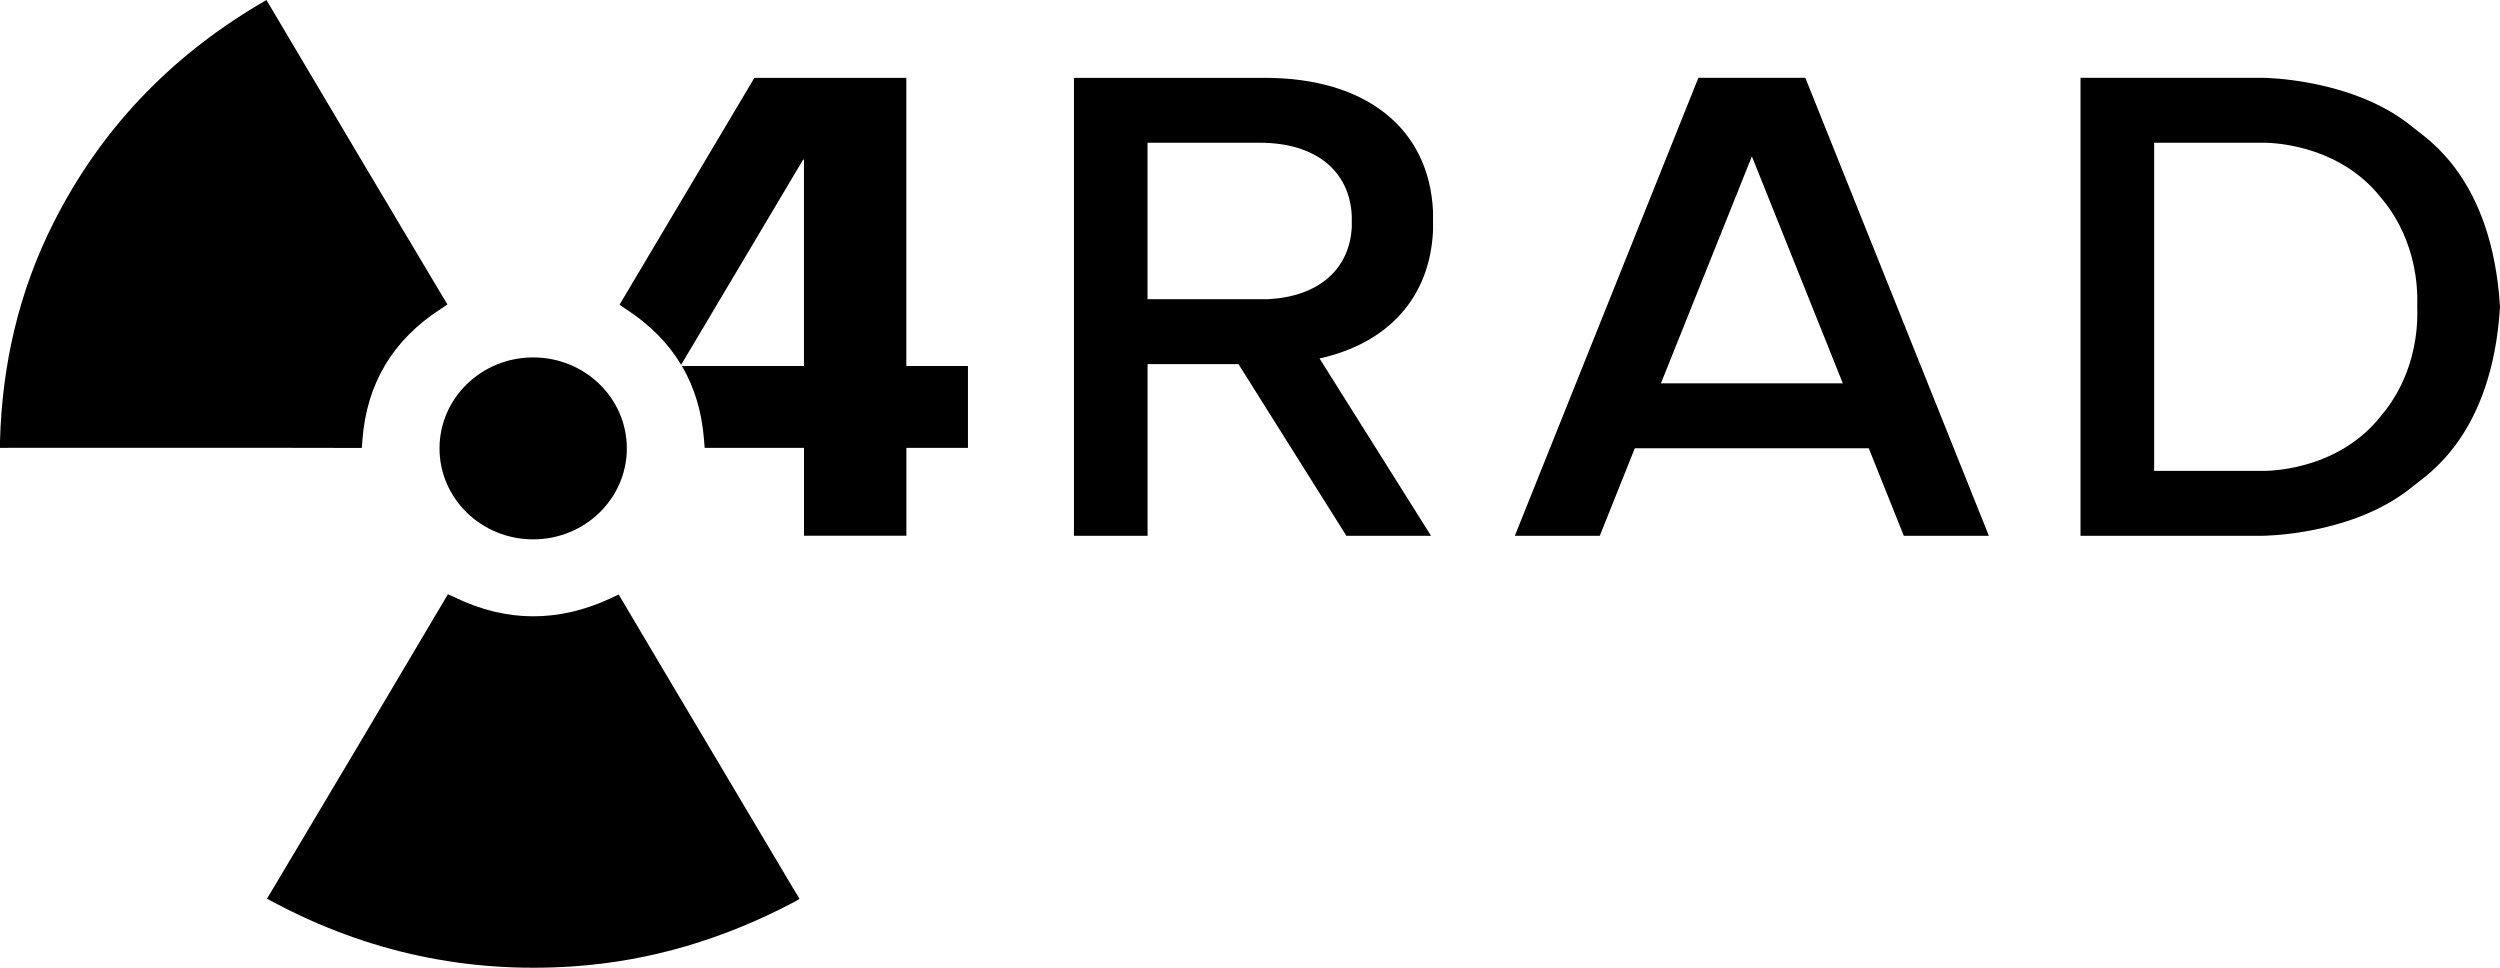
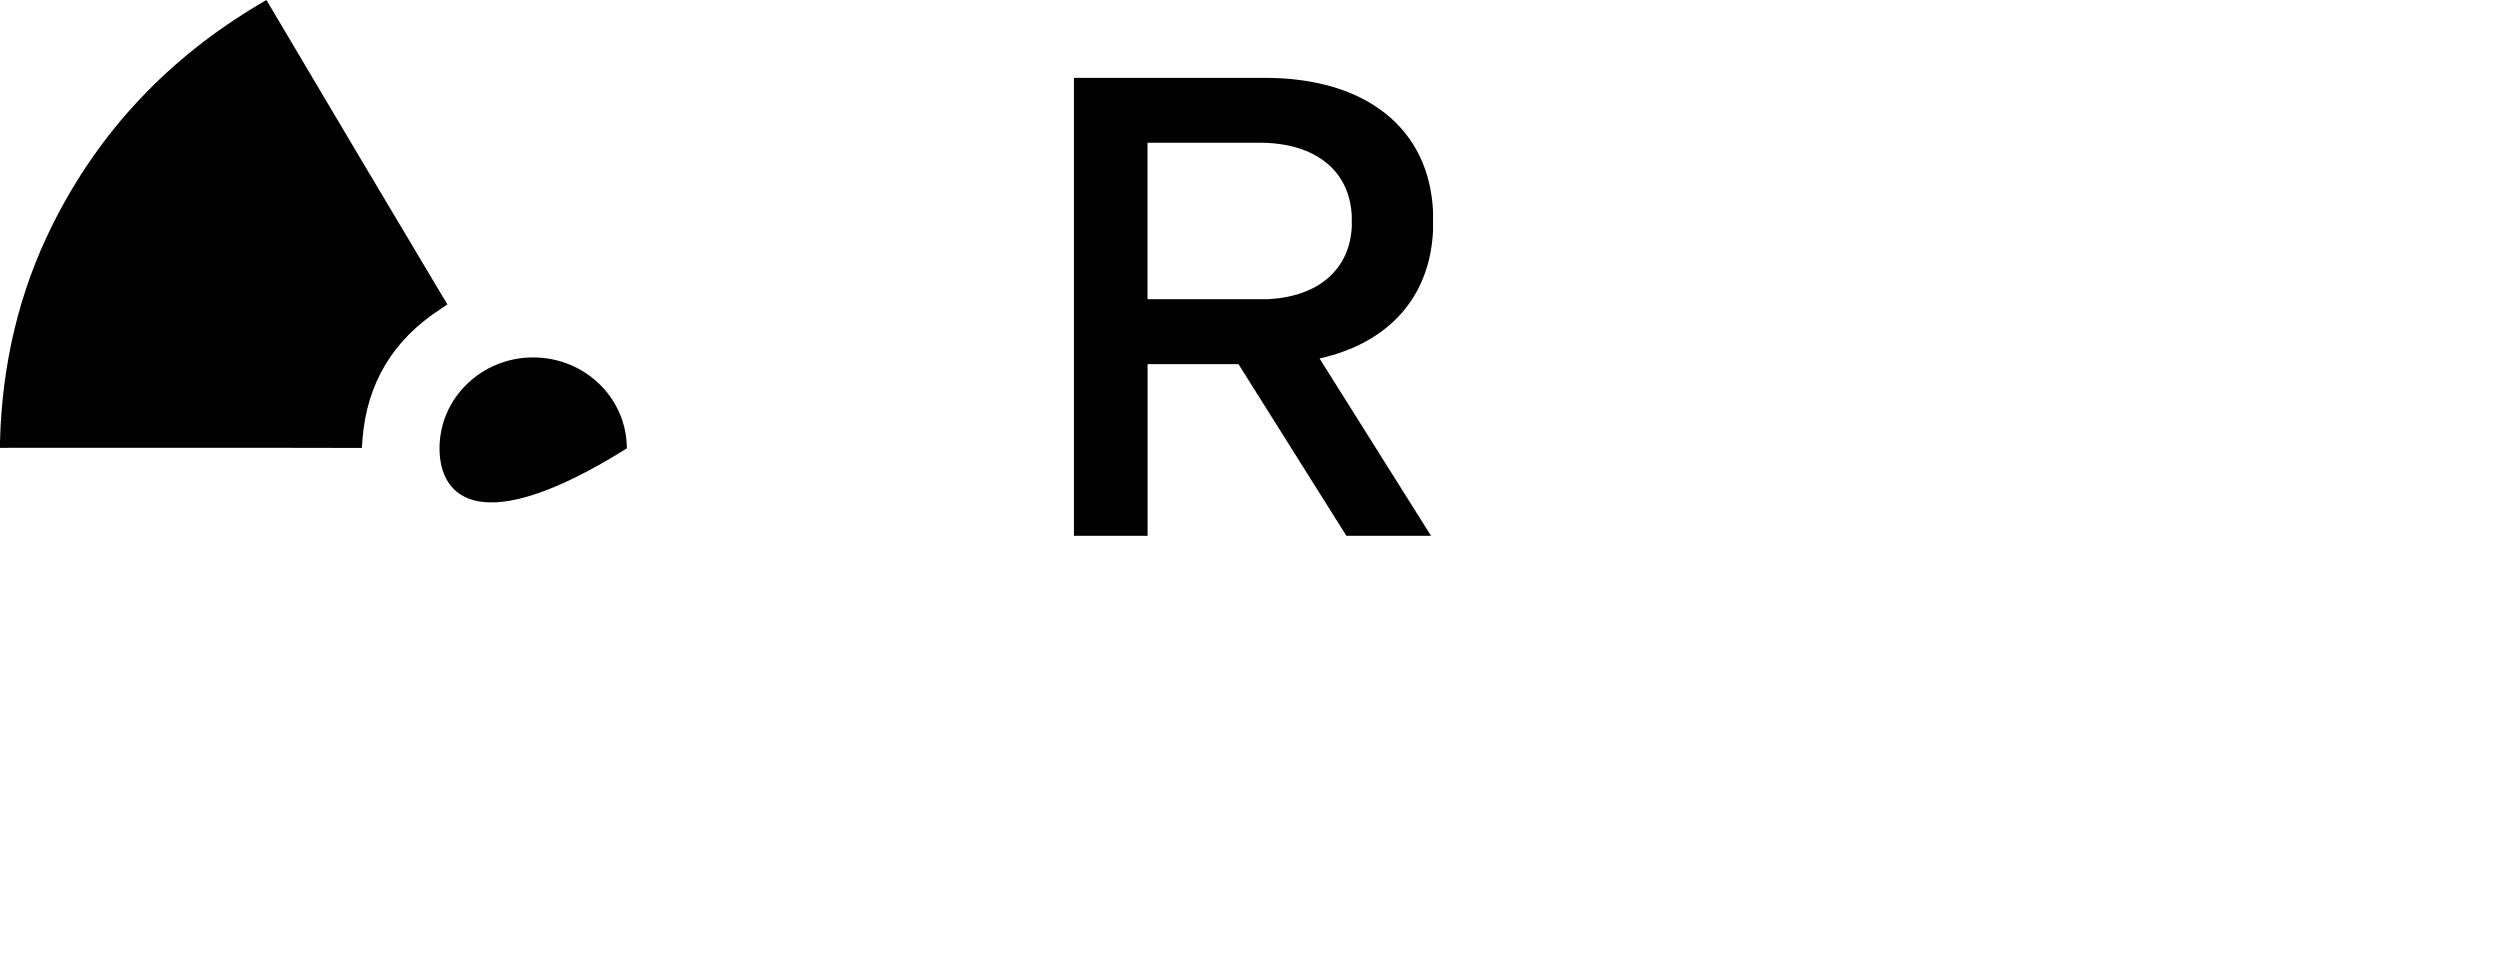
<svg xmlns="http://www.w3.org/2000/svg" width="93" height="36" viewBox="0 0 93 36" fill="none">
-   <path d="M23.318 16.68C23.318 18.548 21.759 20.064 19.834 20.064C17.91 20.064 16.35 18.55 16.35 16.68C16.35 14.811 17.91 13.296 19.834 13.296C21.759 13.296 23.318 14.811 23.318 16.68Z" fill="black" />
-   <path d="M16.52 22.35L16.664 22.107L16.928 22.226C18.85 23.157 20.791 23.154 22.719 22.255L23.014 22.116L23.196 22.421C24.248 24.204 25.308 25.981 26.365 27.76C27.435 29.56 28.504 31.358 29.572 33.157C29.601 33.208 29.636 33.254 29.66 33.3L29.745 33.44L29.523 33.565C26.955 34.918 24.228 35.753 21.307 35.95C17.378 36.216 13.684 35.42 10.224 33.588L9.931 33.431L10.095 33.16C12.194 29.645 14.577 25.631 16.662 22.107L16.926 22.226" fill="black" />
+   <path d="M23.318 16.68C17.91 20.064 16.35 18.55 16.35 16.68C16.35 14.811 17.91 13.296 19.834 13.296C21.759 13.296 23.318 14.811 23.318 16.68Z" fill="black" />
  <path d="M16.5 11.081L16.644 11.324L16.405 11.486C14.614 12.638 13.646 14.27 13.484 16.343L13.46 16.663H13.098C10.984 16.655 8.868 16.659 6.753 16.659C4.637 16.659 2.476 16.659 0.337 16.659C0.279 16.659 0.219 16.664 0.168 16.661H0V16.414C0.077 13.578 0.694 10.865 1.979 8.311C3.708 4.874 6.265 2.164 9.627 0.168L9.911 0L10.073 0.273C12.158 3.799 14.543 7.809 16.642 11.326L16.403 11.487" fill="black" />
-   <path d="M36.006 13.616H33.716V2.896H28.063L23.045 11.337L23.267 11.487C24.162 12.064 24.853 12.759 25.339 13.569L29.875 5.941H29.907V13.614H25.366C25.837 14.414 26.108 15.325 26.188 16.341L26.214 16.661H29.909V19.929H33.718V16.661H36.008V13.614L36.006 13.616Z" fill="black" />
-   <path d="M61.786 14.261L65.17 5.817L68.554 14.261H61.786ZM73.986 19.931L67.158 2.894H63.18L56.352 19.931H59.512L60.815 16.675H69.518L70.822 19.931H73.986Z" fill="black" />
  <path d="M50.288 8.417C50.215 10.024 49.051 11.026 47.191 11.129H42.688V5.31H46.863C48.914 5.31 50.208 6.333 50.286 8.032V8.416L50.288 8.417ZM53.309 8.572V7.871C53.169 4.766 50.804 2.896 47.056 2.896H39.951V19.933H42.69V13.546H46.072L50.086 19.933H53.235L49.087 13.335C51.642 12.766 53.197 11.069 53.309 8.572Z" fill="black" />
-   <path d="M80.134 17.517V5.31H84.172C84.172 5.31 86.914 5.23 88.587 7.373C88.916 7.754 89.995 9.141 89.921 11.413C89.997 13.685 88.916 15.07 88.587 15.453C86.916 17.597 84.172 17.516 84.172 17.516H80.134V17.517ZM89.802 18.058C90.256 17.679 92.71 16.21 93 11.415C92.71 6.619 90.258 5.15 89.802 4.769C87.595 2.907 84.172 2.894 84.172 2.894H77.395V19.931H84.172C84.172 19.931 87.595 19.921 89.802 18.057" fill="black" />
</svg>